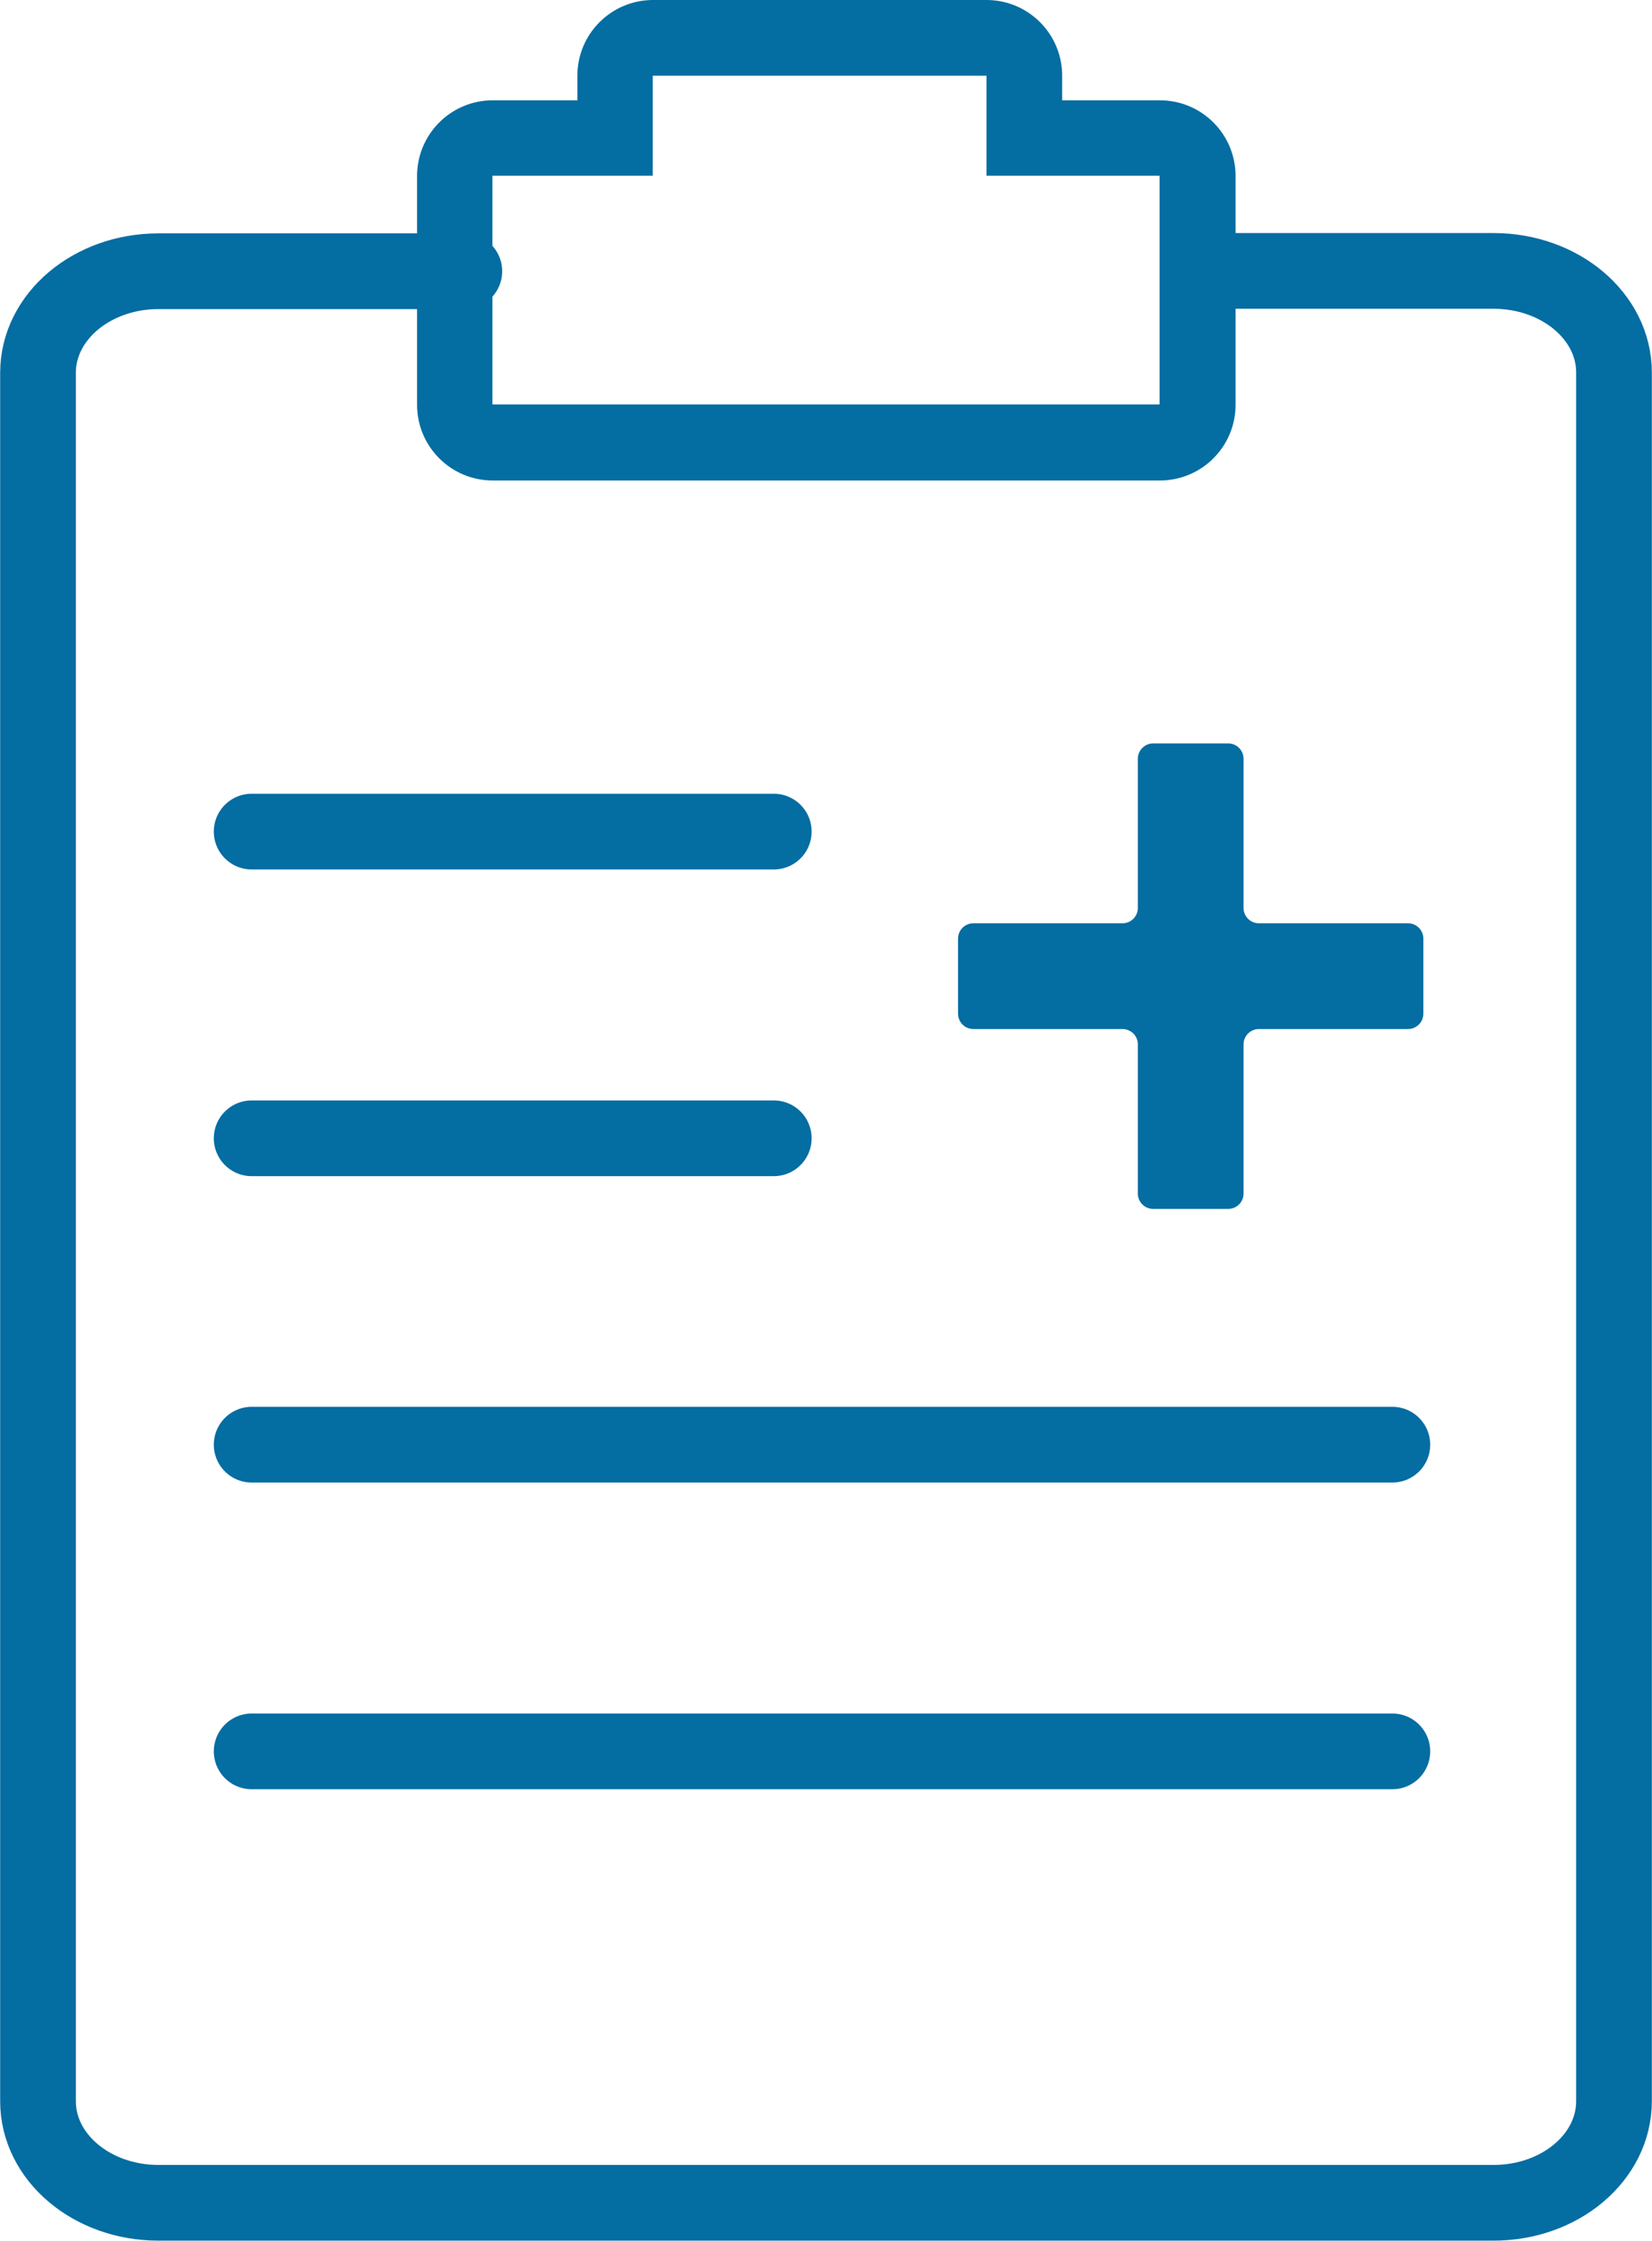
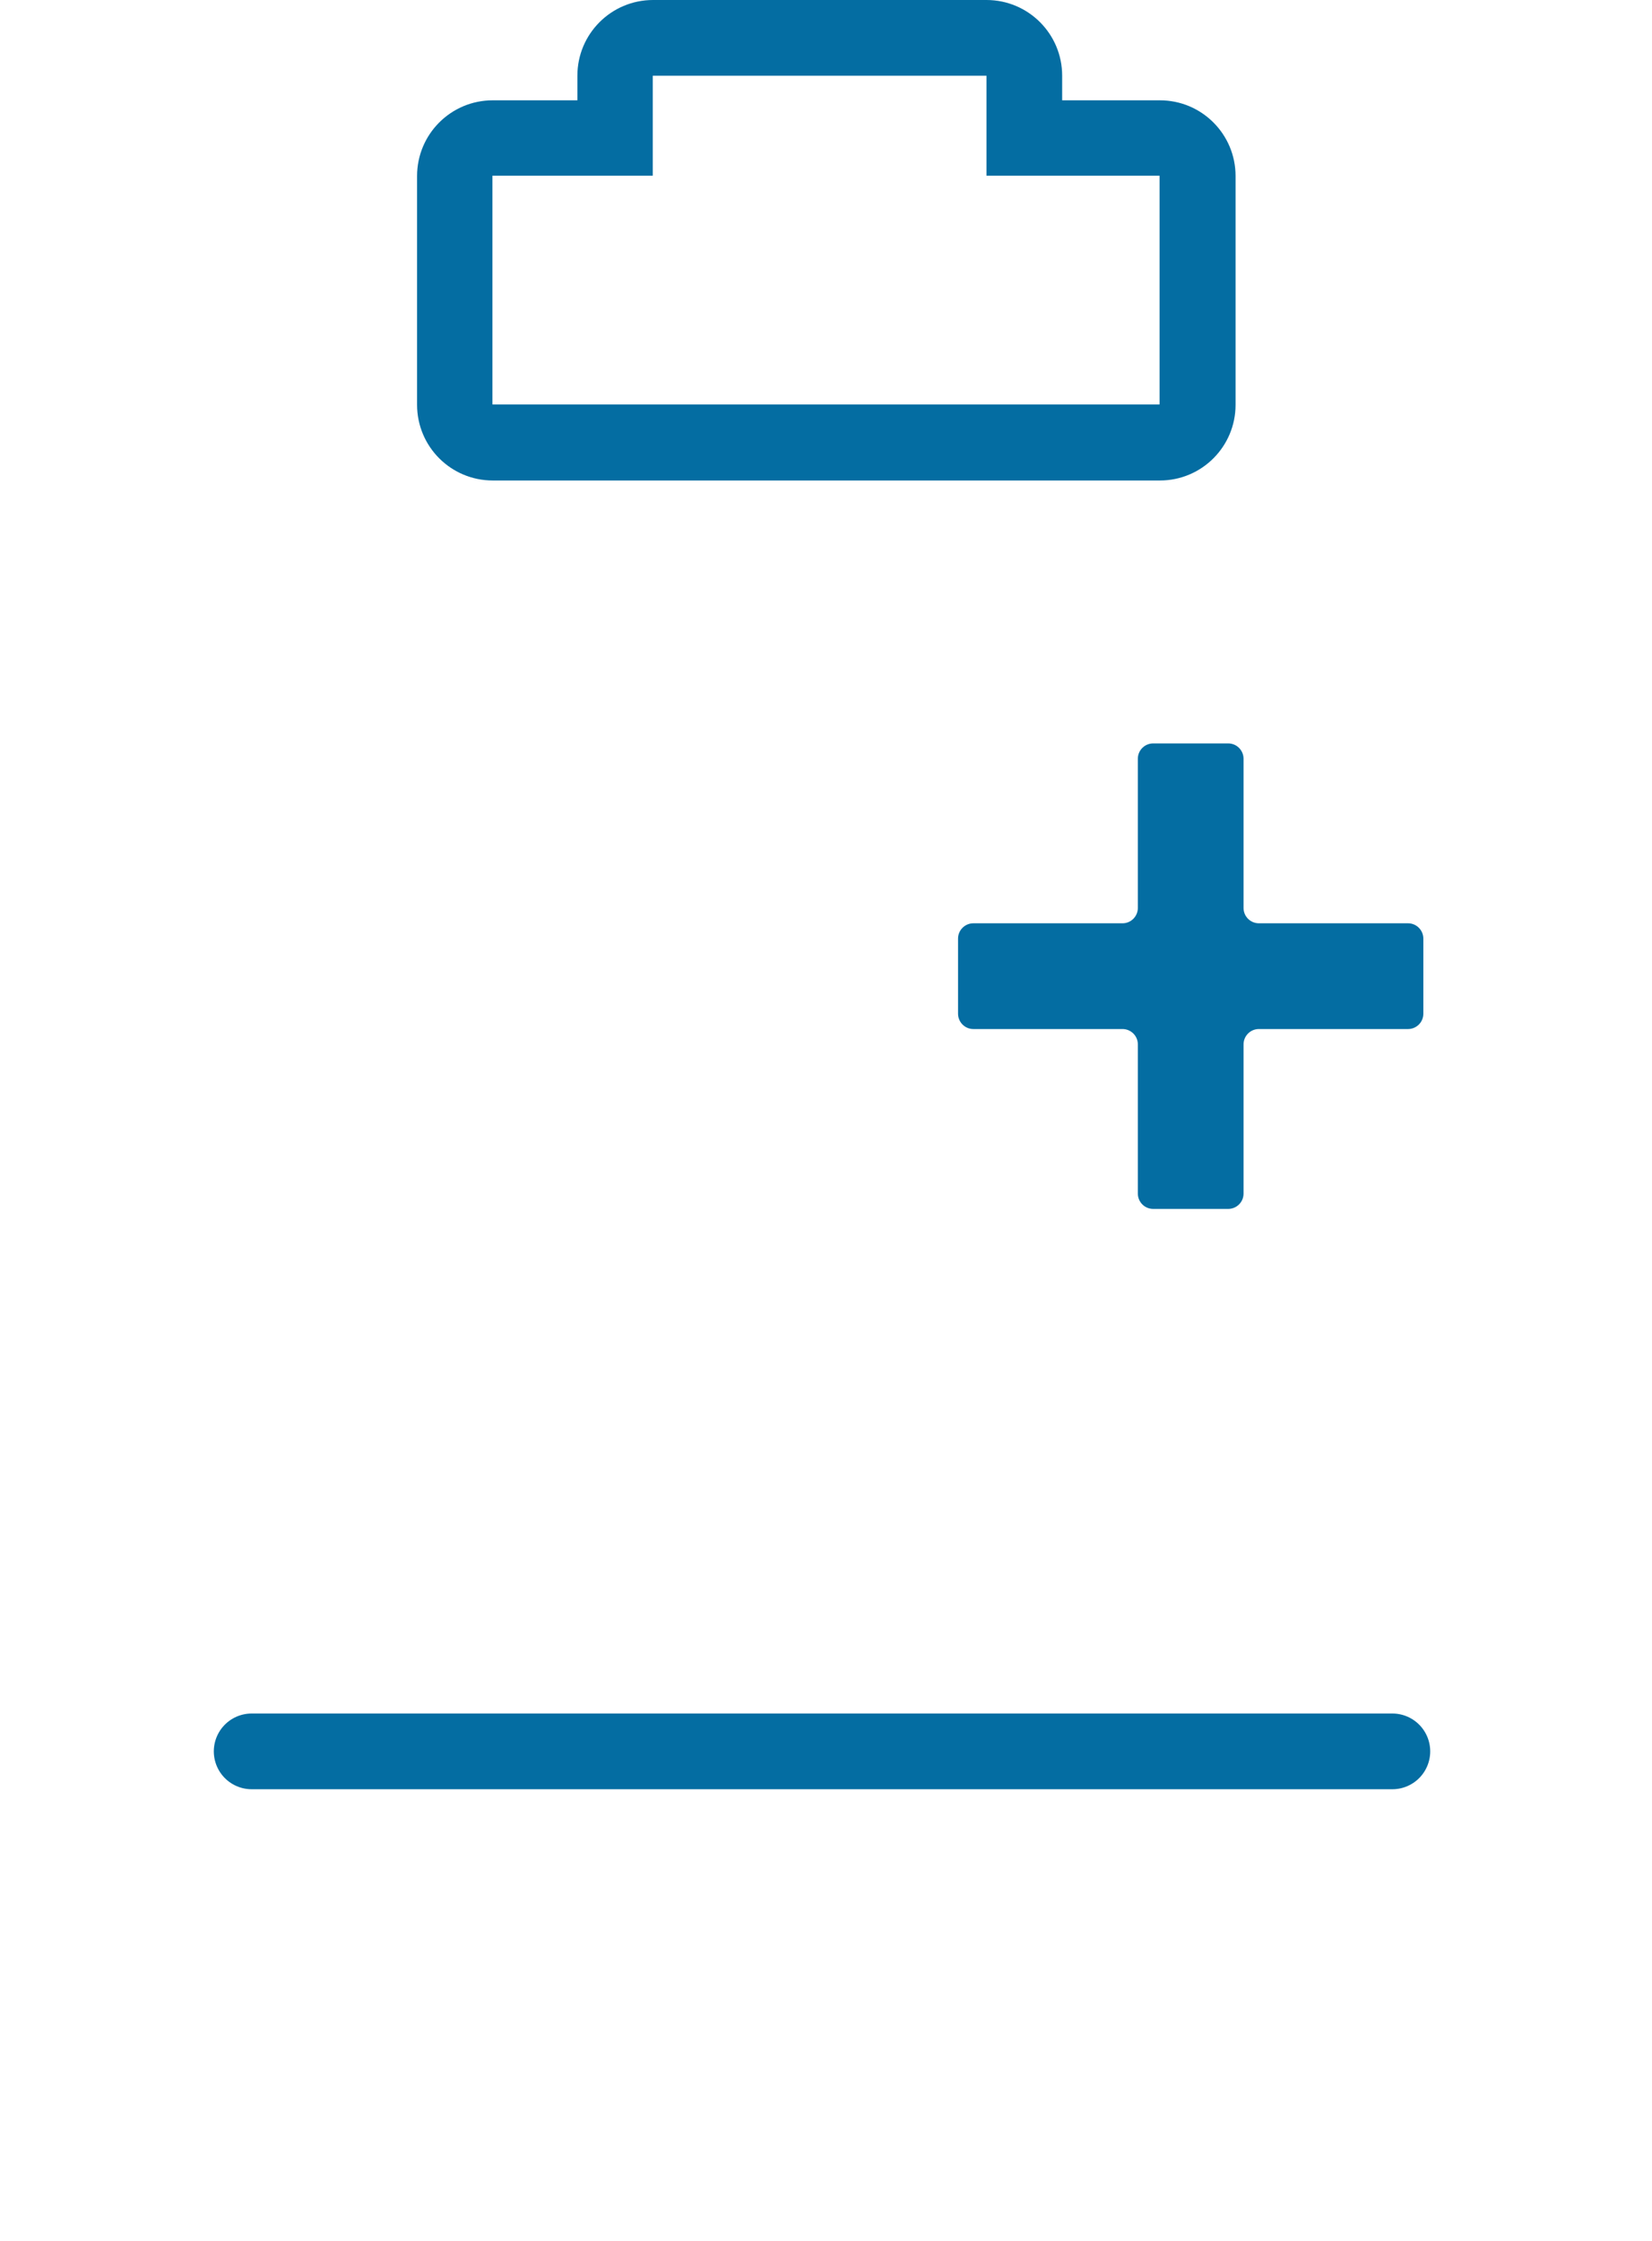
<svg xmlns="http://www.w3.org/2000/svg" id="Layer_1" viewBox="0 0 51.73 70.14">
  <defs>
    <style>.cls-1{fill:none;stroke:#046da2;stroke-linecap:round;stroke-linejoin:round;stroke-width:2.37px;}.cls-2{fill:#046da2;stroke-width:0px;}</style>
  </defs>
  <path class="cls-2" d="M44.09,28.9h-4.67c-.26,0-.48-.21-.48-.48v-4.67c0-.26-.21-.48-.48-.48h-2.35c-.26,0-.48.21-.48.48v4.67c0,.26-.21.48-.48.48h-4.67c-.26,0-.48.21-.48.48v2.35c0,.26.21.48.48.48h4.67c.26,0,.48.21.48.48v4.67c0,.26.21.48.48.48h2.35c.26,0,.48-.21.48-.48v-4.67c0-.26.21-.48.48-.48h4.67c.26,0,.48-.21.48-.48v-2.35c0-.26-.21-.48-.48-.48Z" />
-   <path class="cls-1" d="M38.07,8.48h8.7c2.08,0,3.77,1.42,3.77,3.18v54.11c0,1.76-1.69,3.18-3.77,3.18H4.96c-2.08,0-3.77-1.42-3.77-3.18V11.67c0-1.76,1.69-3.18,3.77-3.18h9.58" />
-   <line class="cls-1" x1="7.88" y1="45.22" x2="43.6" y2="45.22" />
  <line class="cls-1" x1="7.88" y1="54.82" x2="43.6" y2="54.82" />
-   <line class="cls-1" x1="7.88" y1="26.03" x2="24.23" y2="26.03" />
-   <line class="cls-1" x1="7.88" y1="35.63" x2="24.23" y2="35.63" />
  <path class="cls-2" d="M30.89,2.37v3.13h5.42v7.16H15.42v-7.16h5.02v-3.13h10.44M30.89,0h-10.44c-1.31,0-2.37,1.06-2.37,2.37v.77h-2.65c-1.31,0-2.37,1.06-2.37,2.37v7.16c0,1.31,1.06,2.37,2.37,2.37h20.89c1.31,0,2.37-1.06,2.37-2.37v-7.16c0-1.31-1.06-2.37-2.37-2.37h-3.06v-.77c0-1.31-1.06-2.37-2.37-2.37h0Z" />
</svg>